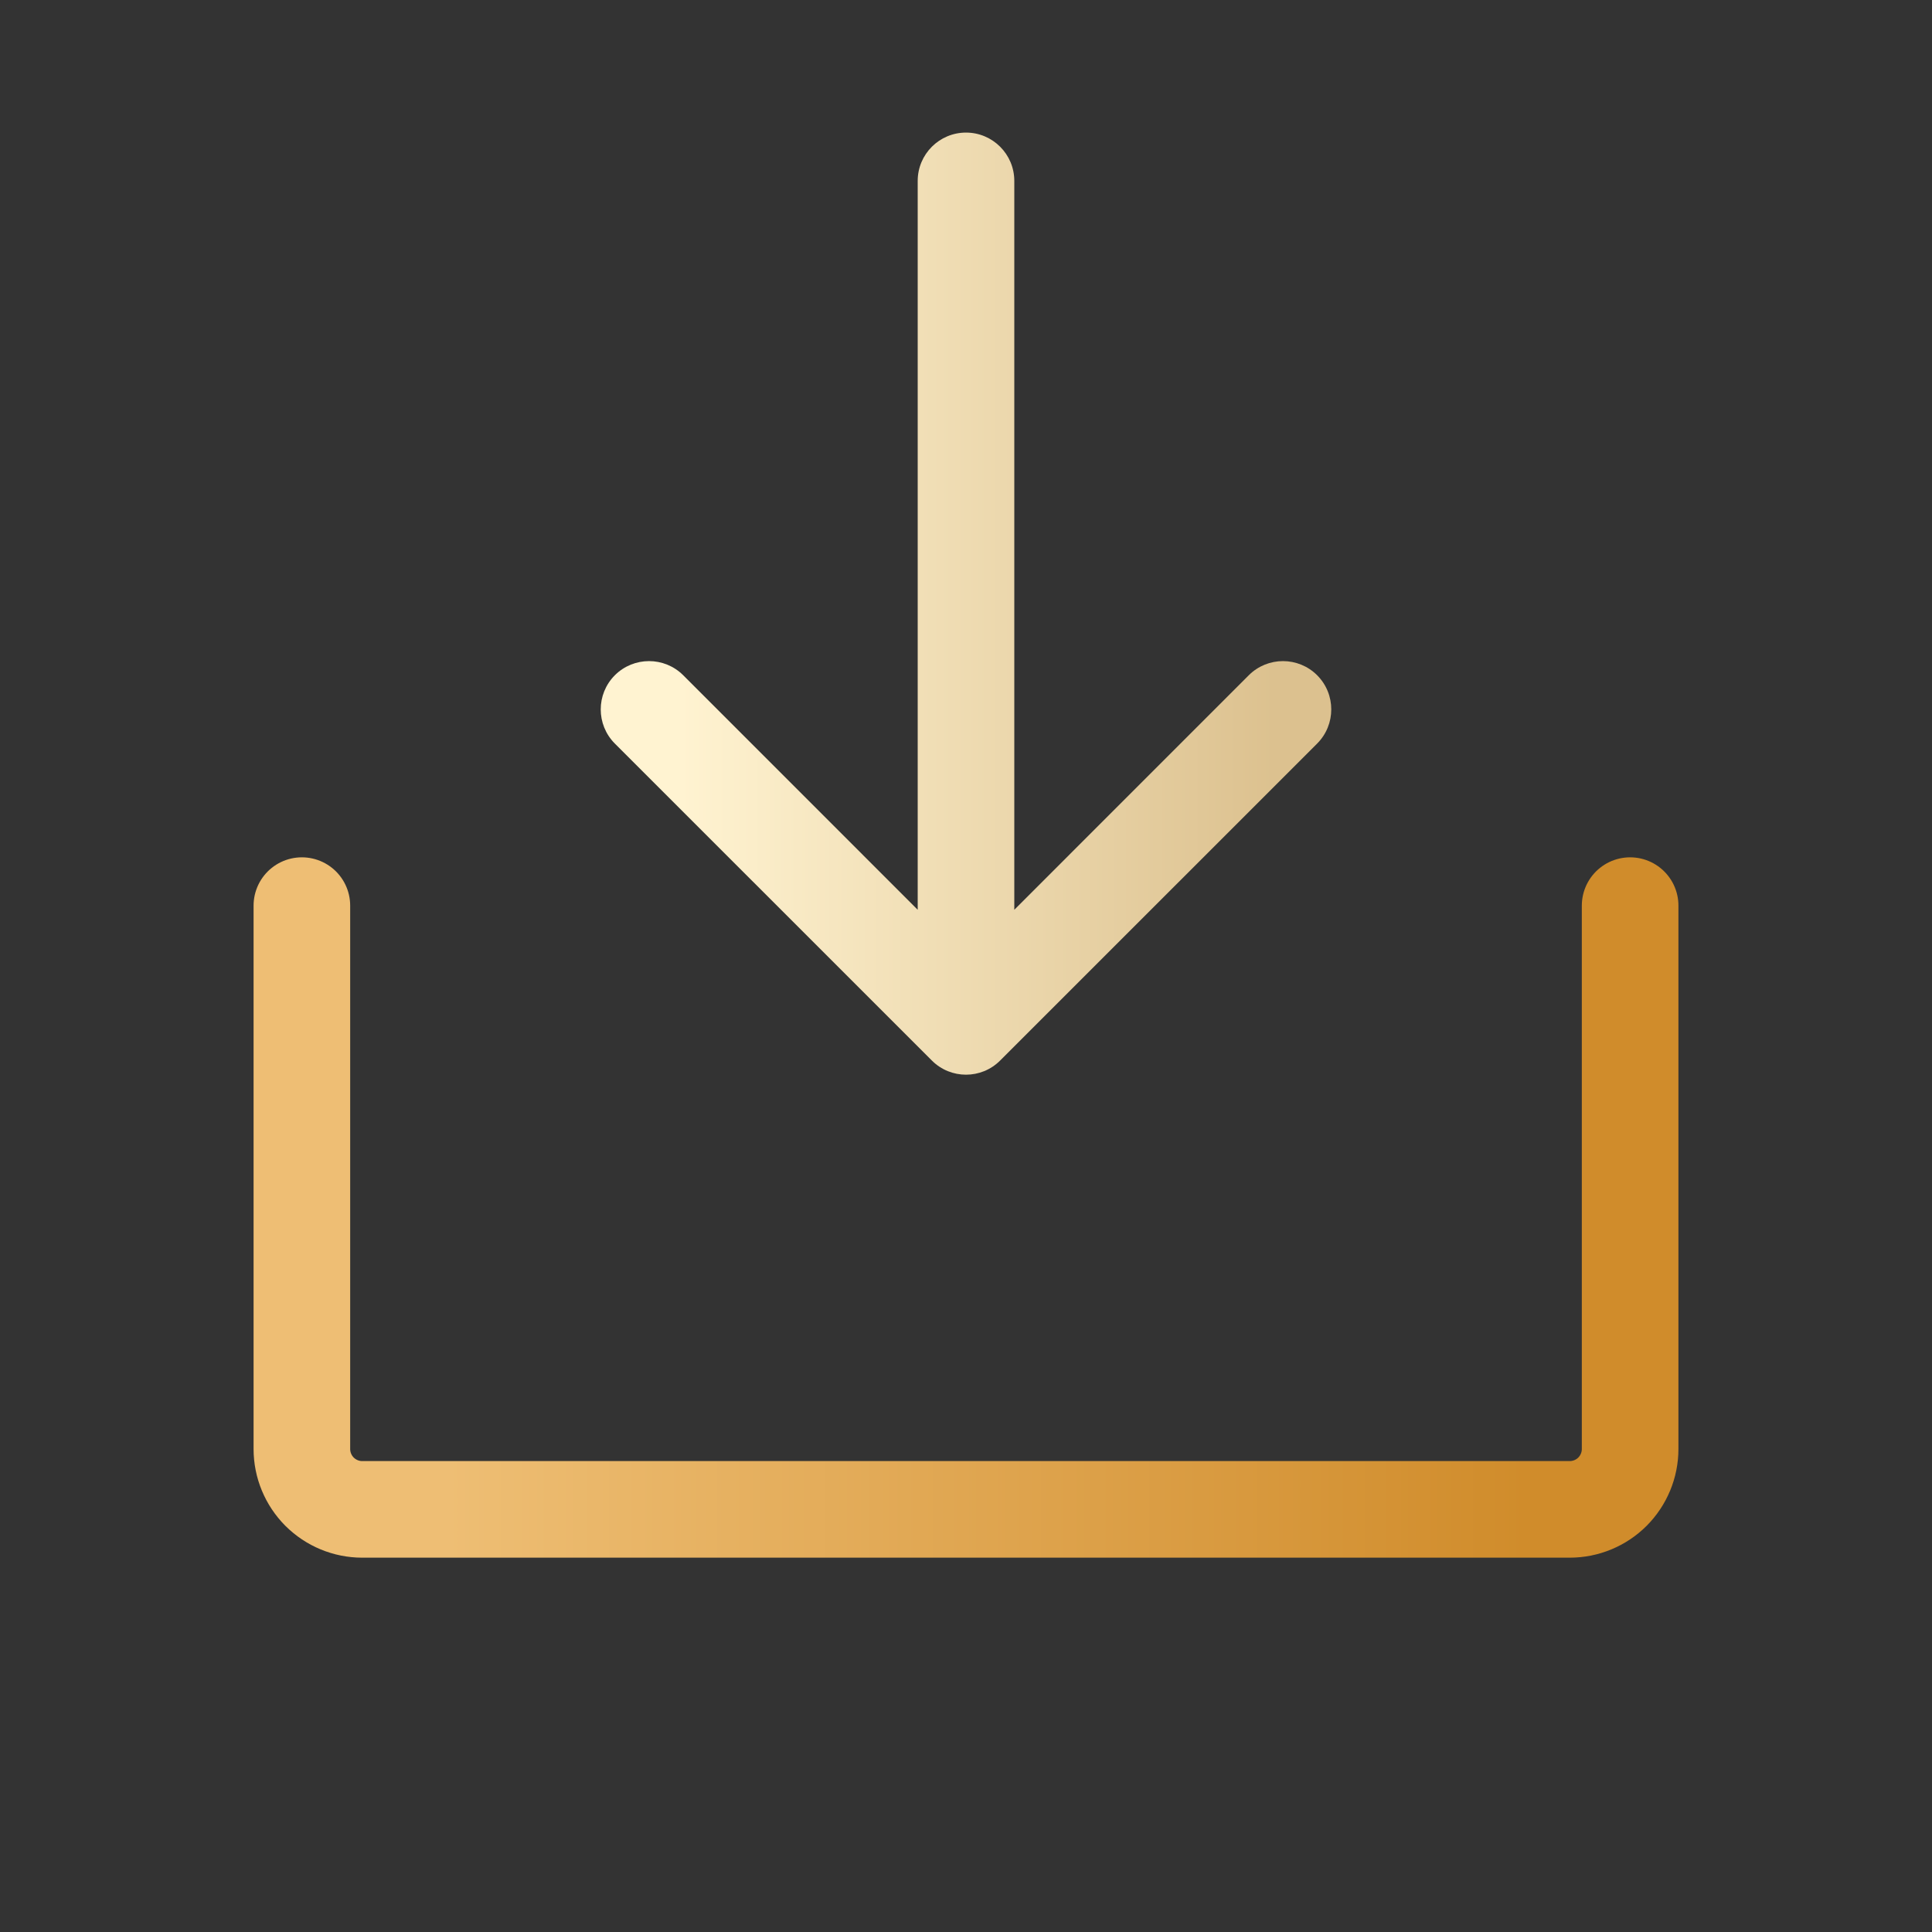
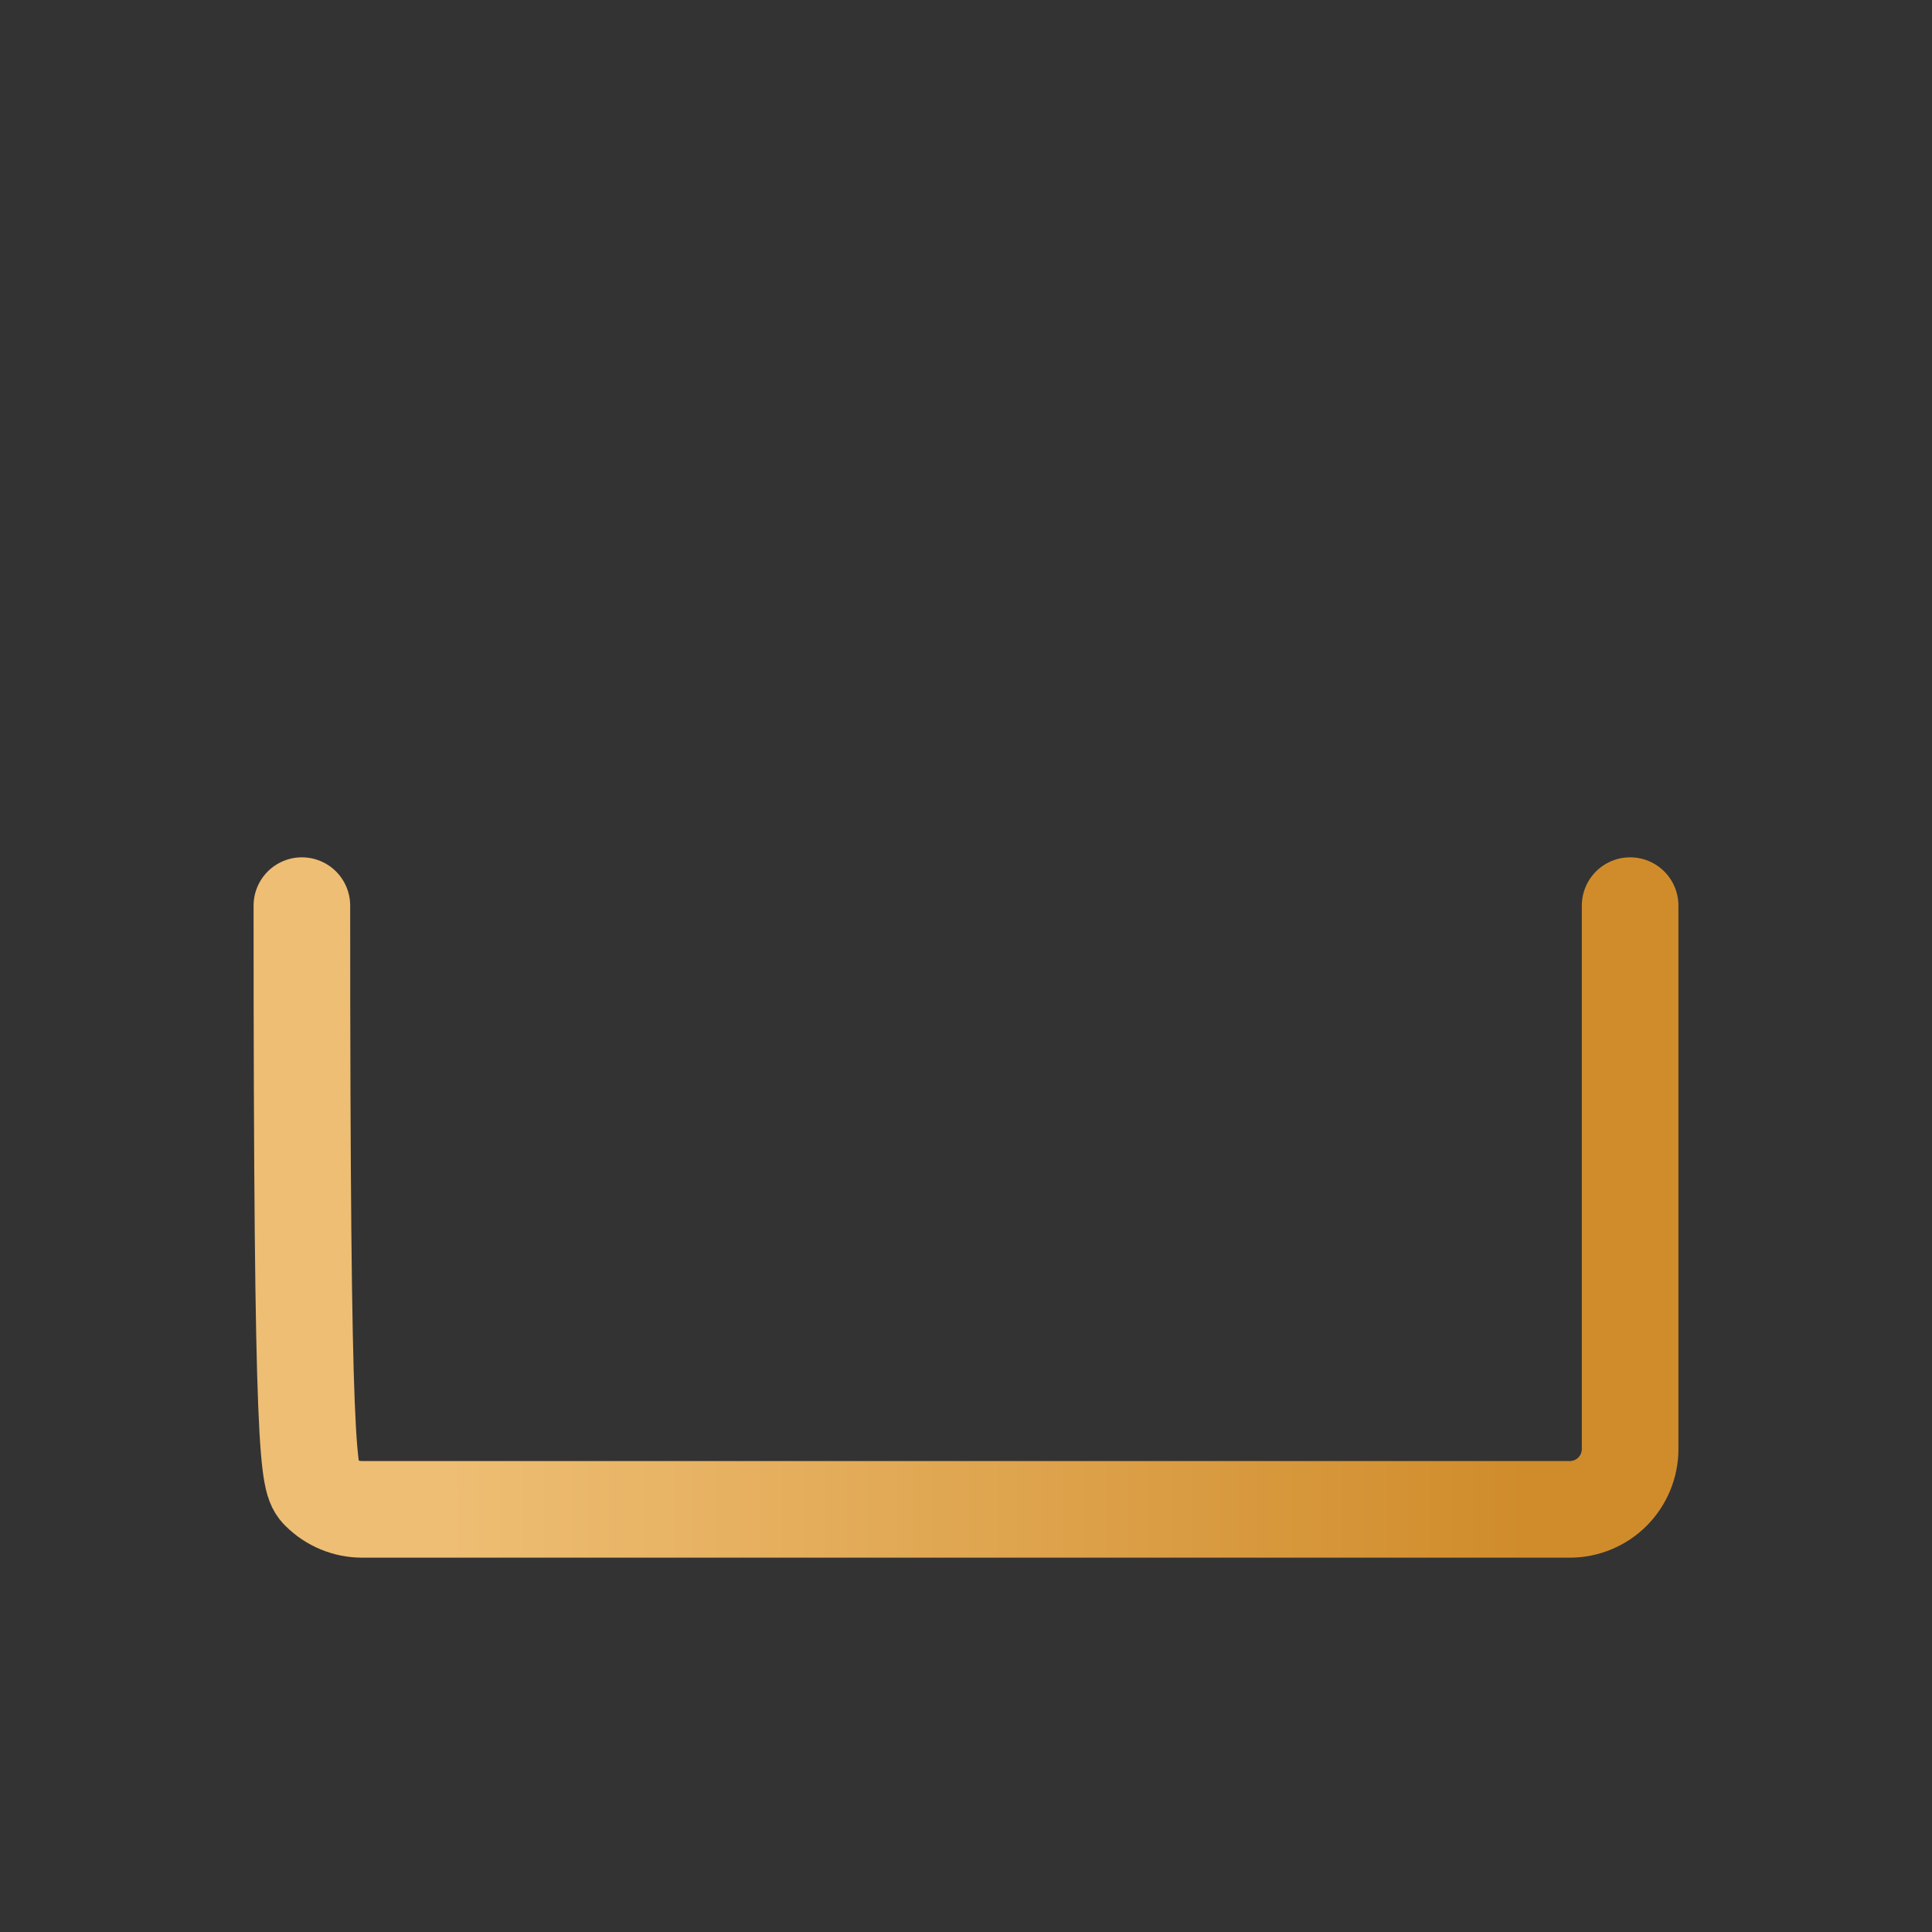
<svg xmlns="http://www.w3.org/2000/svg" width="40" height="40" viewBox="0 0 40 40" fill="none">
  <rect x="0" y="0" width="40" height="40" fill="#333333" stroke="none" />
  <g id="SignIn">
-     <path id="Union" fill-rule="evenodd" clip-rule="evenodd" d="M12.73 15.395C12.34 15.004 12.34 14.371 12.73 13.98C13.121 13.59 13.754 13.59 14.145 13.98L19 18.836V3.745C19 3.193 19.448 2.745 20 2.745C20.552 2.745 21 3.193 21 3.745V18.836L25.855 13.98C26.246 13.59 26.879 13.59 27.27 13.98C27.66 14.371 27.66 15.004 27.27 15.395L20.707 21.957C20.317 22.348 19.683 22.348 19.293 21.957L12.73 15.395Z" fill="url(#paint0_linear_1010_44257)" />
-     <path id="Vector" d="M6.25 18.75L6.25 30C6.25 30.331 6.382 30.649 6.616 30.884C6.851 31.118 7.168 31.25 7.5 31.25H32.5C32.831 31.25 33.15 31.118 33.384 30.884C33.618 30.649 33.75 30.331 33.75 30V18.75" stroke="url(#paint1_linear_1010_44257)" stroke-width="2" stroke-linecap="round" stroke-linejoin="round" />
+     <path id="Vector" d="M6.25 18.75C6.25 30.331 6.382 30.649 6.616 30.884C6.851 31.118 7.168 31.25 7.5 31.25H32.5C32.831 31.25 33.15 31.118 33.384 30.884C33.618 30.649 33.75 30.331 33.75 30V18.75" stroke="url(#paint1_linear_1010_44257)" stroke-width="2" stroke-linecap="round" stroke-linejoin="round" />
  </g>
  <defs>
    <linearGradient id="paint0_linear_1010_44257" x1="14.088" y1="12.498" x2="26.391" y2="12.498" gradientUnits="userSpaceOnUse">
      <stop stop-color="#FFF3D1" />
      <stop offset="1" stop-color="#DCC18F" />
    </linearGradient>
    <linearGradient id="paint1_linear_1010_44257" x1="9.252" y1="25" x2="31.62" y2="25" gradientUnits="userSpaceOnUse">
      <stop stop-color="#EEBE74" />
      <stop offset="1" stop-color="#D08C2B" />
    </linearGradient>
  </defs>
</svg>